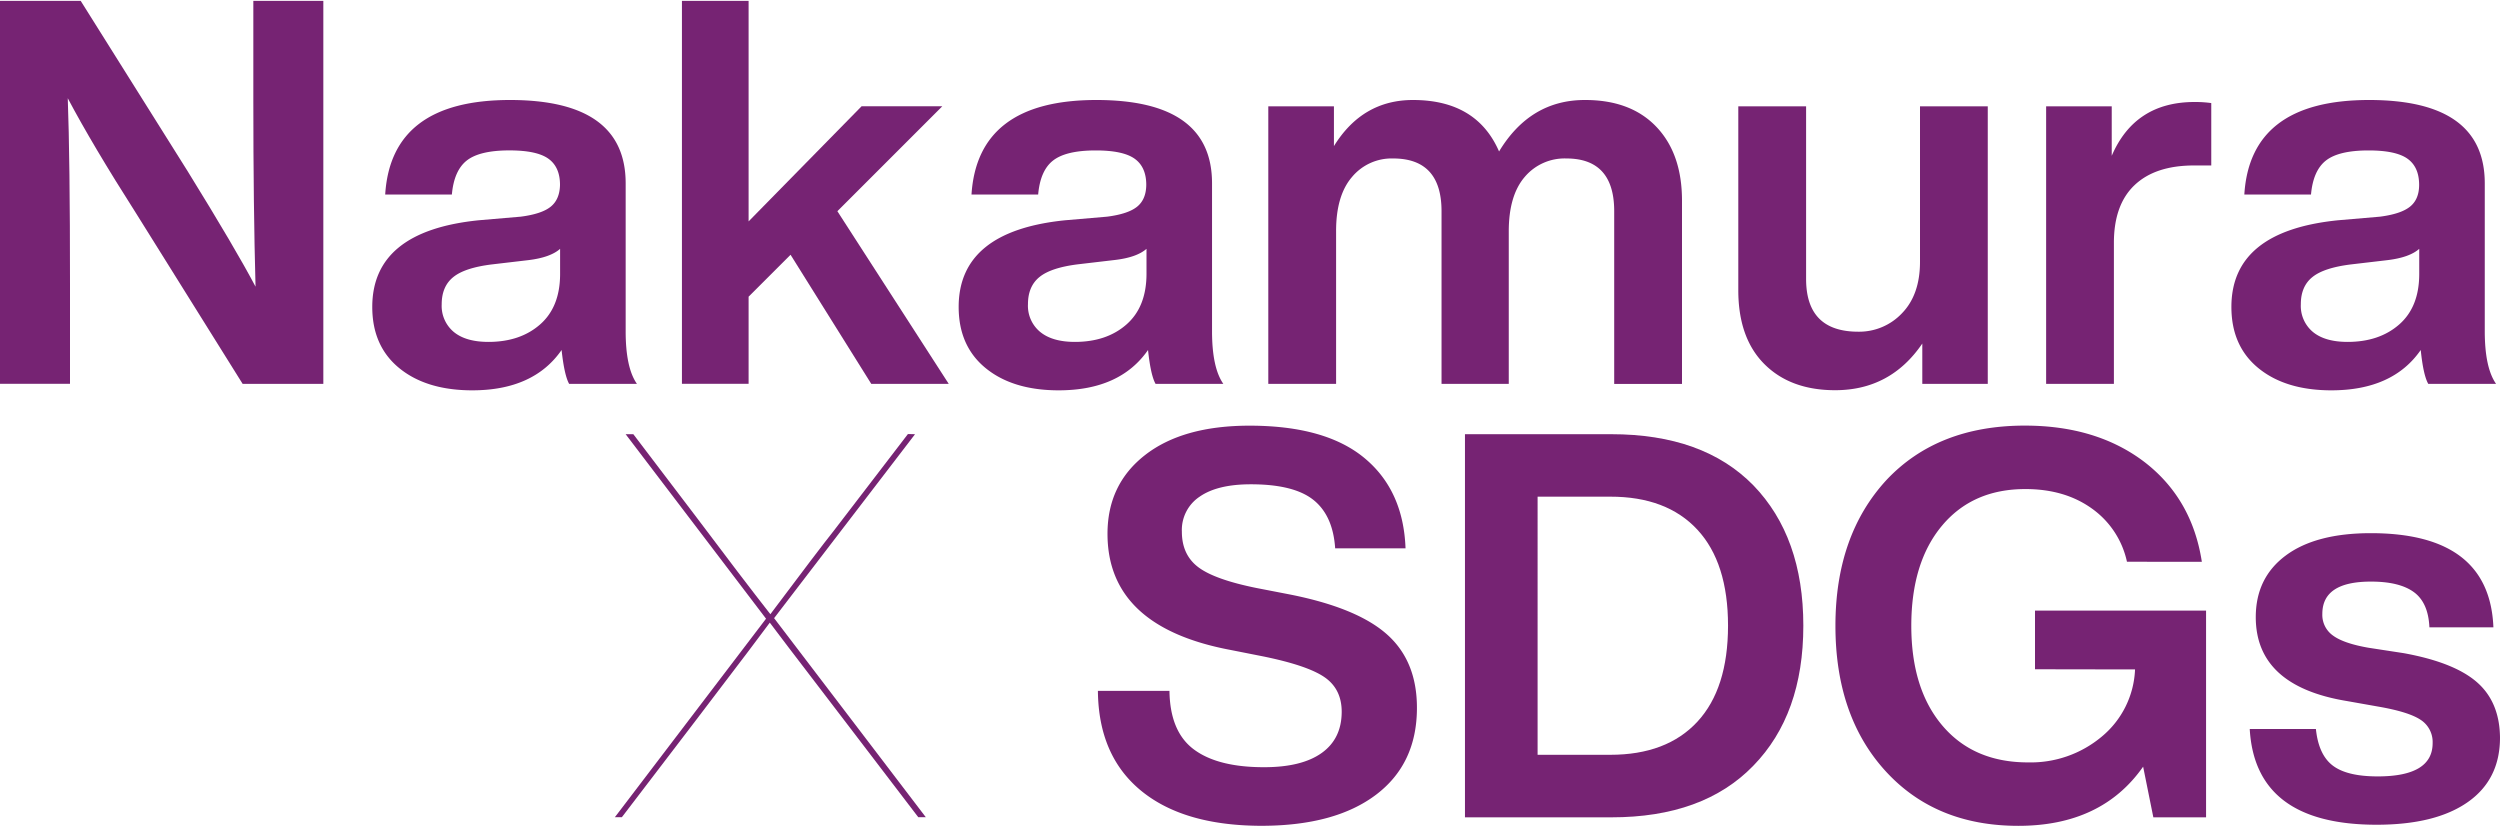
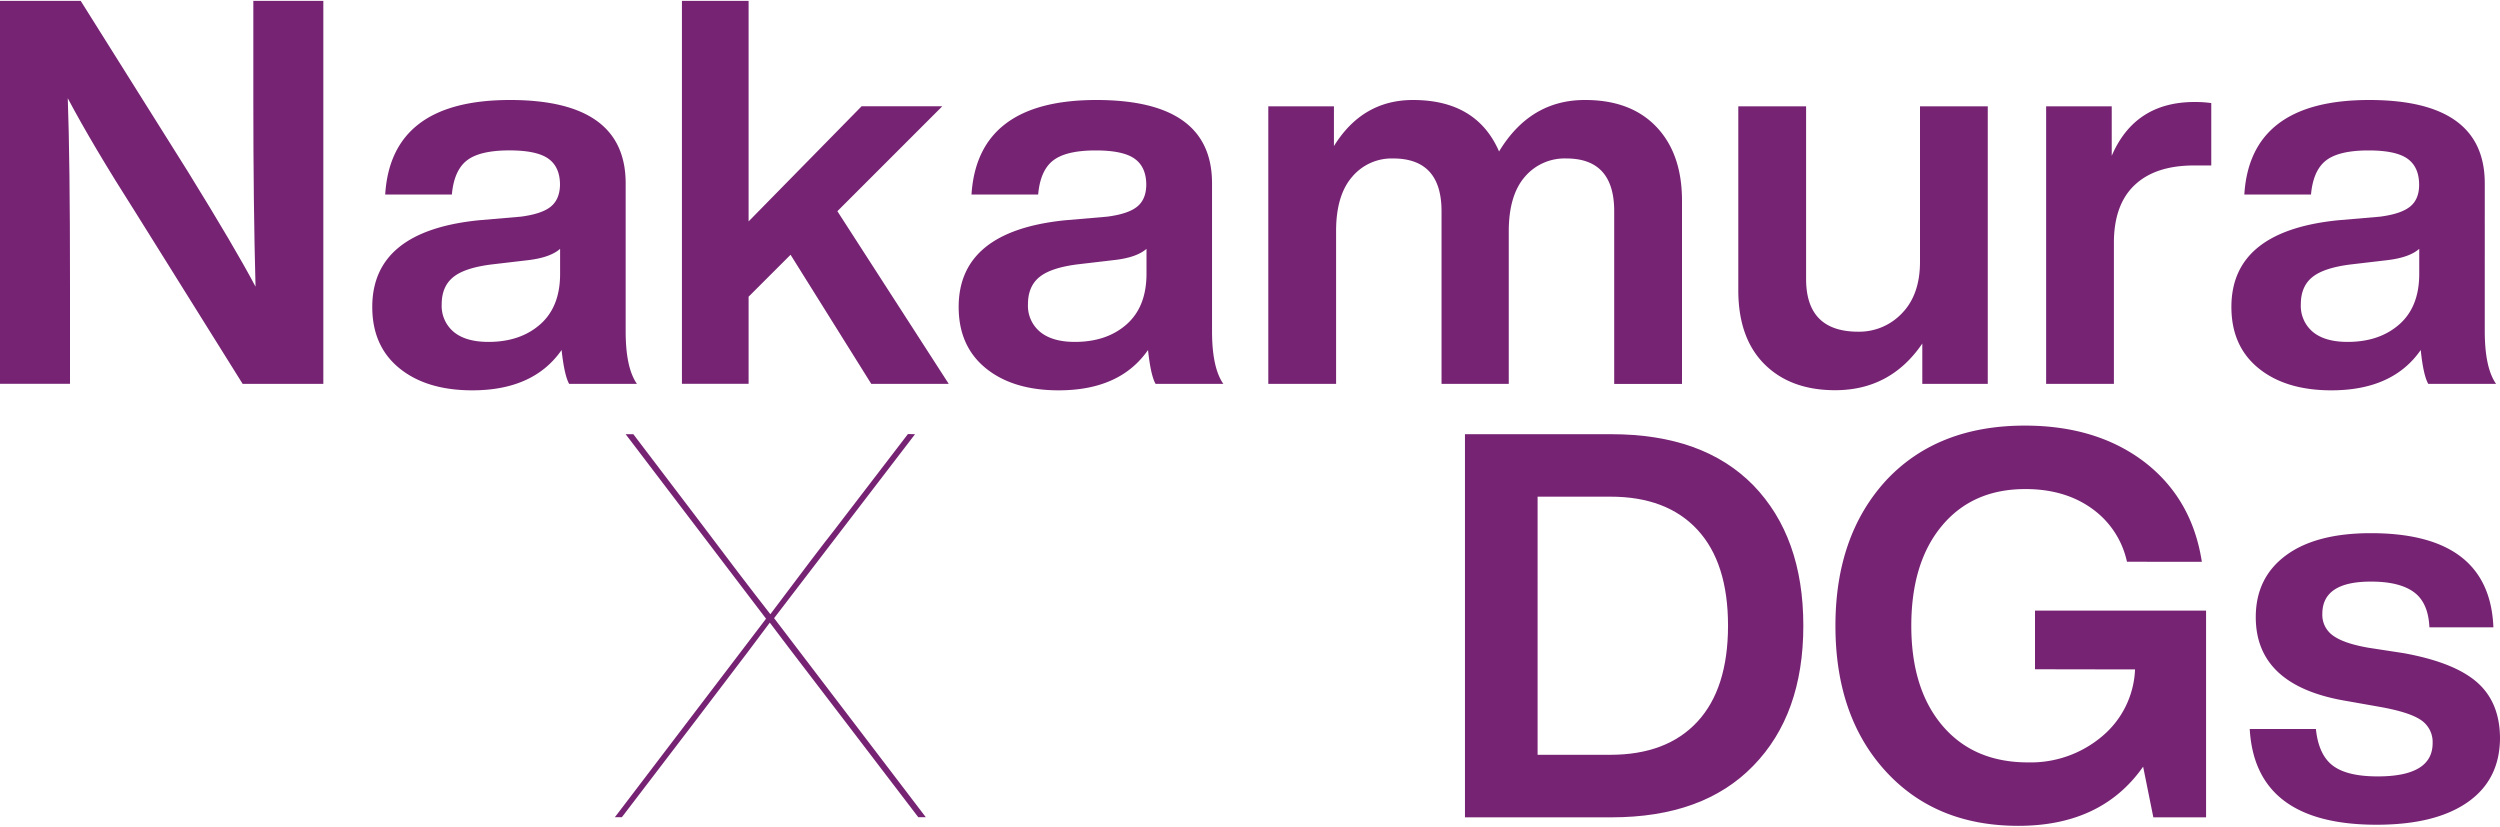
<svg xmlns="http://www.w3.org/2000/svg" id="レイヤー_1" data-name="レイヤー 1" viewBox="0 0 750 248">
  <defs>
    <style>.cls-1{fill:#762373;}</style>
  </defs>
  <path class="cls-1" d="M76,30.27V.26H97v114.9H72.79L40.83,64Q27.76,43.51,20.33,29.47,21,47.55,21,85.14v30H0V.26H24.21L56.32,51.41Q70.69,74.66,76.66,86,76,61.91,76,30.27Z" />
  <path class="cls-1" d="M191.08,115.16H170.74q-1.44-2.58-2.26-10.16-8.39,12.09-26.78,12.1-13.72,0-21.87-6.62t-8.15-18.4q0-22.76,31.95-26L156.22,65q6.3-.81,9-3T168,55.45q0-5.33-3.47-7.83t-11.7-2.5q-8.88,0-12.75,3t-4.52,10.24h-20Q117.32,30,153,30q34.69,0,34.7,25V99.35Q187.69,110.32,191.08,115.16Zm-44.54-12.59q9.51,0,15.49-5.24t6-15.09V74.65q-2.91,2.59-9.52,3.39l-11,1.29q-8.07,1-11.53,3.8c-2.32,1.88-3.47,4.6-3.47,8.15a10.16,10.16,0,0,0,3.63,8.31Q139.76,102.57,146.54,102.57Z" />
  <path class="cls-1" d="M284.62,115.16H261.38L237.17,76.43,224.58,89v26.14h-20V.26h20V66.42l33.89-34.53h24.21L251.21,63.36Z" />
  <path class="cls-1" d="M367,115.16H346.67q-1.46-2.58-2.26-10.16-8.4,12.09-26.79,12.1-13.72,0-21.87-6.62t-8.15-18.4q0-22.76,31.95-26L332.14,65q6.3-.81,9-3t2.74-6.54c0-3.55-1.15-6.16-3.47-7.83s-6.21-2.5-11.7-2.5c-5.92,0-10.16,1-12.75,3s-4.09,5.4-4.51,10.24h-20Q293.26,30,328.91,30q34.71,0,34.7,25V99.35Q363.61,110.32,367,115.16Zm-44.54-12.59q9.53,0,15.49-5.24t6-15.09V74.65Q341,77.24,334.4,78l-11,1.29q-8.07,1-11.54,3.8c-2.32,1.88-3.47,4.6-3.47,8.15a10.16,10.16,0,0,0,3.63,8.31Q315.68,102.57,322.46,102.57Z" />
  <path class="cls-1" d="M475.55,30q13.71,0,21.38,8.07t7.67,22.11v55H484.26V63.36q0-15.82-14.36-15.82a15.66,15.66,0,0,0-12.51,5.57q-4.75,5.56-4.76,16.22v45.83H432.46V63.36q0-15.82-14.53-15.82a15.47,15.47,0,0,0-12.34,5.57q-4.77,5.56-4.76,16.22v45.83H380.49V31.89h19.69V43.83Q408.73,30,423.9,30,443,30,449.72,45.44,459.08,29.95,475.55,30Z" />
  <path class="cls-1" d="M576,78.53V31.89h20.33v83.27H576.69v-12.1q-9.53,14-26.15,14-13.39,0-21.22-7.83t-7.83-22.19V31.89h20.34v51.8q0,15.82,15.65,15.82a17.65,17.65,0,0,0,13.15-5.57Q576,88.38,576,78.53Z" />
  <path class="cls-1" d="M658.38,30.6a34.84,34.84,0,0,1,5,.32V49.64h-5.16q-11.62,0-17.84,5.89t-6.21,17.35v42.28H613.84V31.89h19.68V46.74Q640.46,30.6,658.38,30.6Z" />
  <path class="cls-1" d="M748.82,115.16H728.48Q727,112.58,726.22,105q-8.38,12.09-26.79,12.1-13.71,0-21.86-6.62t-8.15-18.4q0-22.76,32-26L714,65q6.28-.81,9-3c1.82-1.46,2.74-3.64,2.74-6.54q0-5.33-3.47-7.83t-11.7-2.5q-8.88,0-12.75,3T693.3,58.35h-20Q675.06,30,710.73,30q34.69,0,34.7,25V99.35Q745.43,110.32,748.82,115.16Zm-44.54-12.59q9.51,0,15.49-5.24t6-15.09V74.65q-2.91,2.59-9.52,3.39l-11,1.29q-8.07,1-11.54,3.8t-3.46,8.15a10.16,10.16,0,0,0,3.63,8.31Q697.5,102.57,704.28,102.57Z" />
  <path class="cls-1" d="M274.51,130.26l-42.28,55.19,45.51,59.71h-2.26L253.21,216q-22.11-28.89-22.27-29.21-1.94,2.74-21.95,29l-22.43,29.37h-2.1l45.35-59.55-42.12-55.35H190l19,25q13.56,18.07,22.11,29,14.52-19.37,19-25l22.27-29.05Z" />
-   <path class="cls-1" d="M378.6,247.74q-23.4,0-36.23-10.49t-13-30h21.47q.15,12.25,7.34,17.59t21.06,5.32q11.29,0,17.27-4.27t6-12.35q0-6.78-5.08-10.33t-18.48-6.29L369.25,195q-37-6.93-37-34.86,0-14.85,11.29-23.64t31.31-8.8q22.75,0,34.46,9.69t12.35,27.11H400.55q-.65-9.84-6.53-14.53t-18.8-4.68q-10,0-15.34,3.72a12,12,0,0,0-5.32,10.49q0,6.93,4.92,10.65T377,176.41l10,1.94q20.17,4,29.13,12t8.95,22q0,16.78-12.26,26.06T378.6,247.74Z" />
  <path class="cls-1" d="M439.49,130.26h43.9q27.6,0,42.61,15.33,15,15.49,15,42.12t-15,42q-15,15.5-42.61,15.49h-43.9Zm21.79,96.18h21.79q16.95,0,26.14-9.92t9.2-28.81q0-18.89-9.2-28.81T483.07,149H461.28Z" />
  <path class="cls-1" d="M610.5,200.78V183.19h51.32v62H646L642.94,230q-12.44,17.76-37.45,17.75-24.86,0-39.86-16.46t-15-43.57q0-27.12,15.33-43.74,15.34-16.29,41.48-16.3,21.63,0,36,11,14.21,11,17.11,29.85H638.09a26.4,26.4,0,0,0-10.57-16q-8.14-5.82-19.93-5.81-15.81,0-25,11t-9.2,30q0,19,9.36,30t25.66,11A33.16,33.16,0,0,0,630.51,221a27.57,27.57,0,0,0,10-20.17Z" />
  <path class="cls-1" d="M713,247.42q-36.46,0-38.08-28.73h19.85q.8,7.76,5.08,11t13.48,3.23q16.46,0,16.46-10a7.92,7.92,0,0,0-3.55-6.94q-3.56-2.41-12.75-4L704,210.3q-27.27-4.52-27.27-25.17,0-11.79,9-18.48t25.5-6.7q35.65,0,36.79,28.24h-19.2q-.33-7.41-4.68-10.57t-12.91-3.14q-14.53,0-14.53,9.68a7.59,7.59,0,0,0,3.23,6.53q3.22,2.35,10.65,3.64l10.49,1.61q15.17,2.75,22,8.71T750,221.28q0,12.58-9.68,19.36T713,247.42Z" />
</svg>